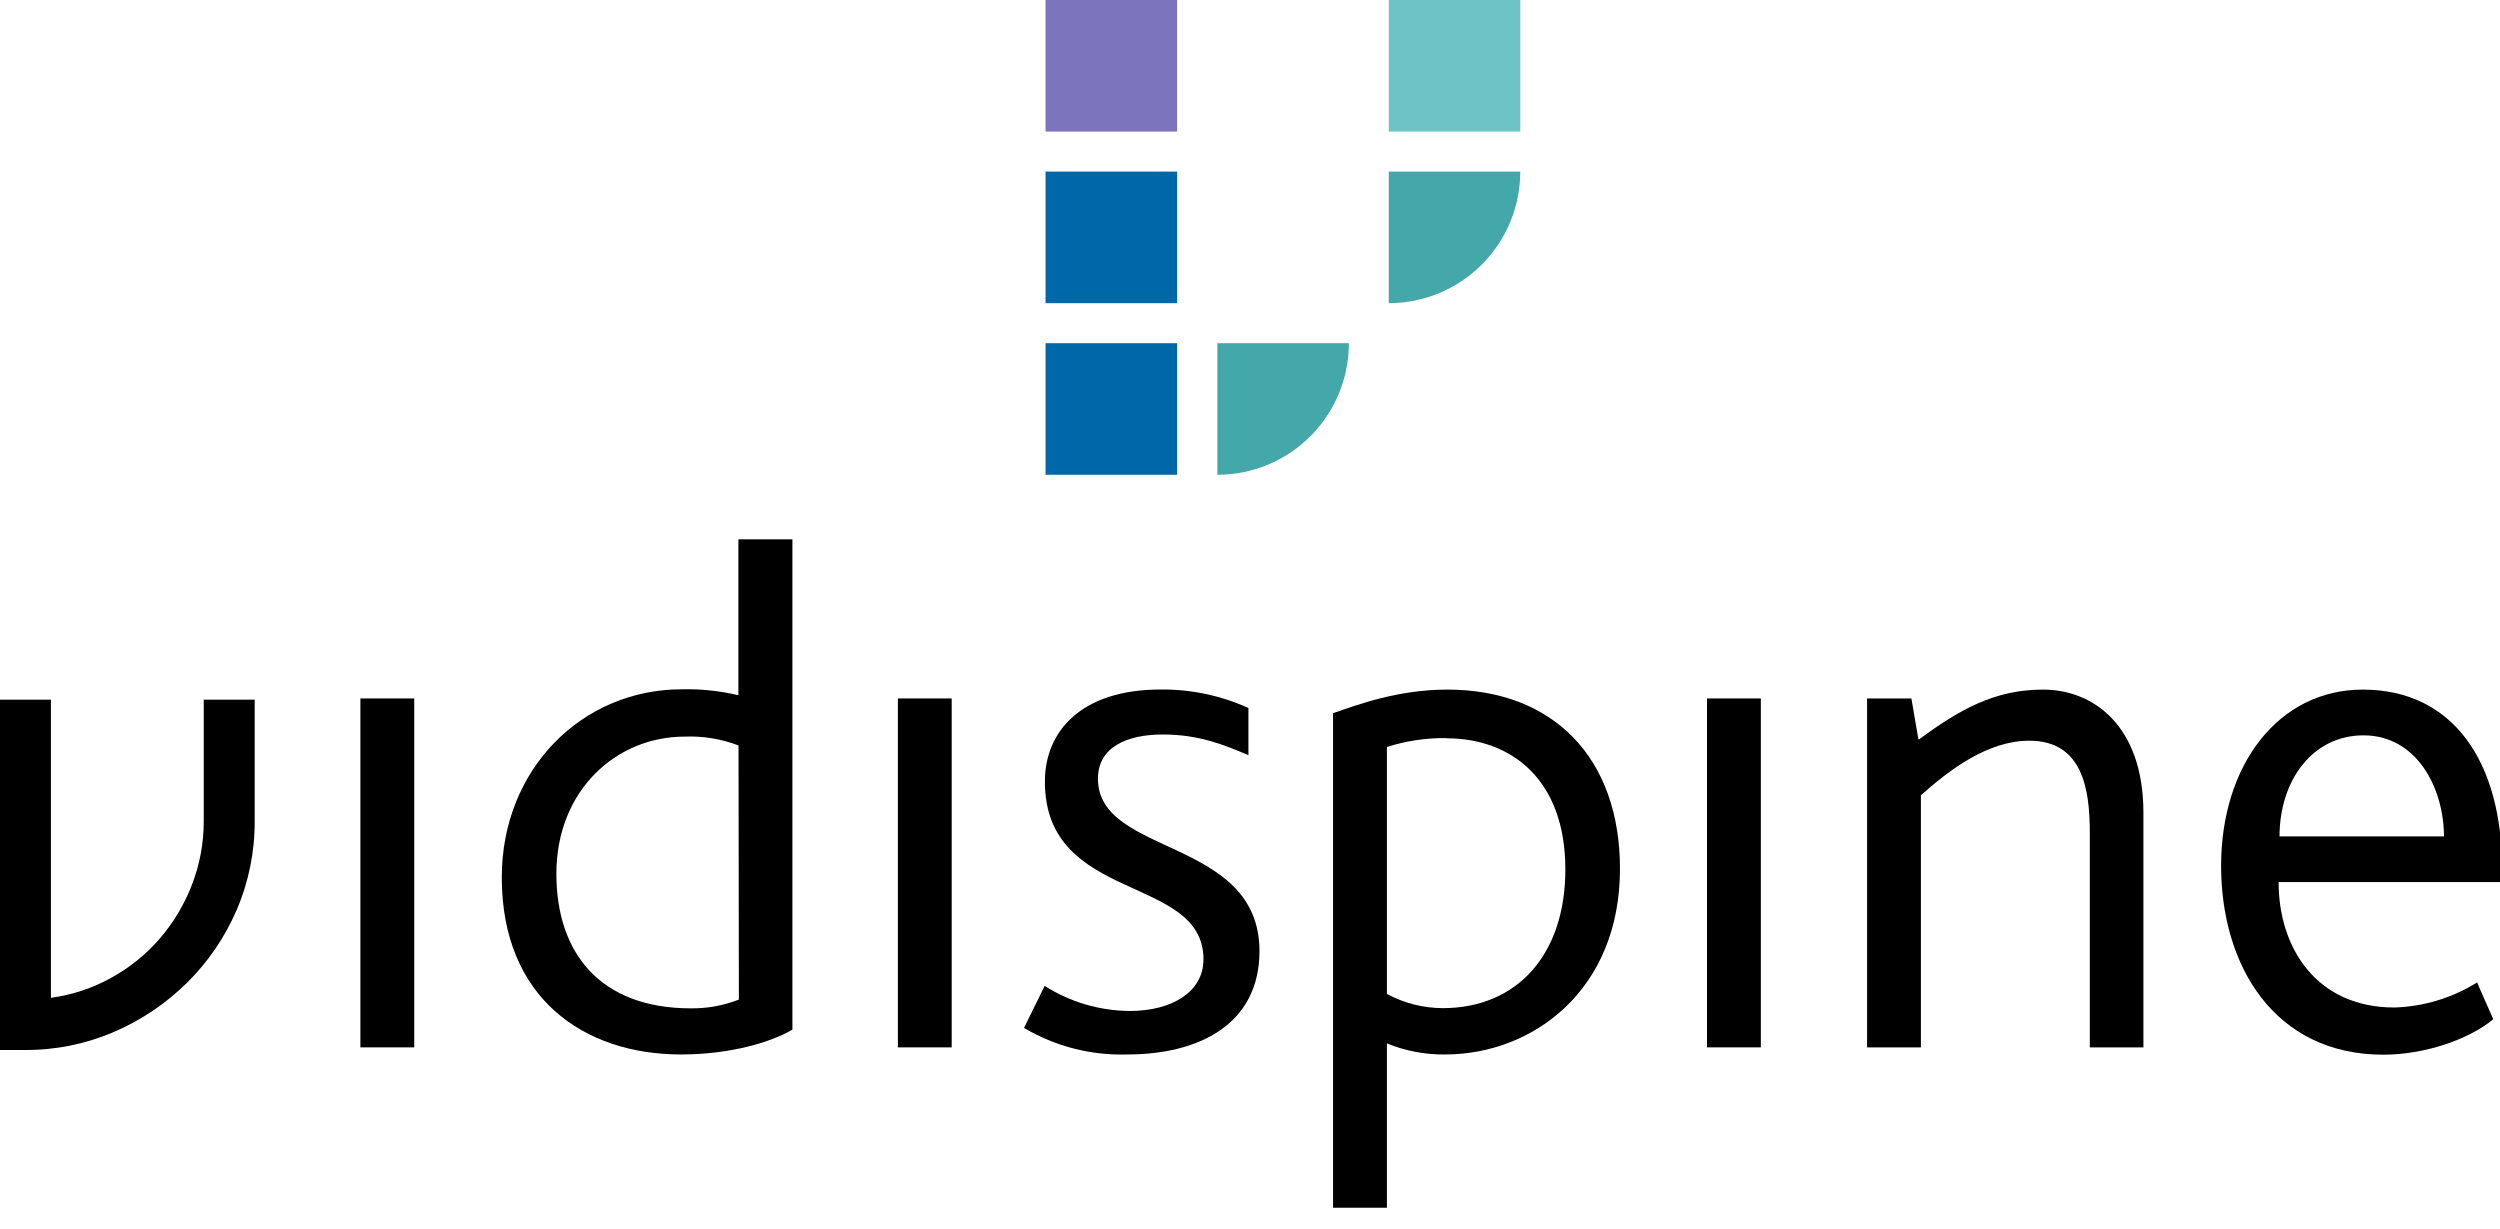
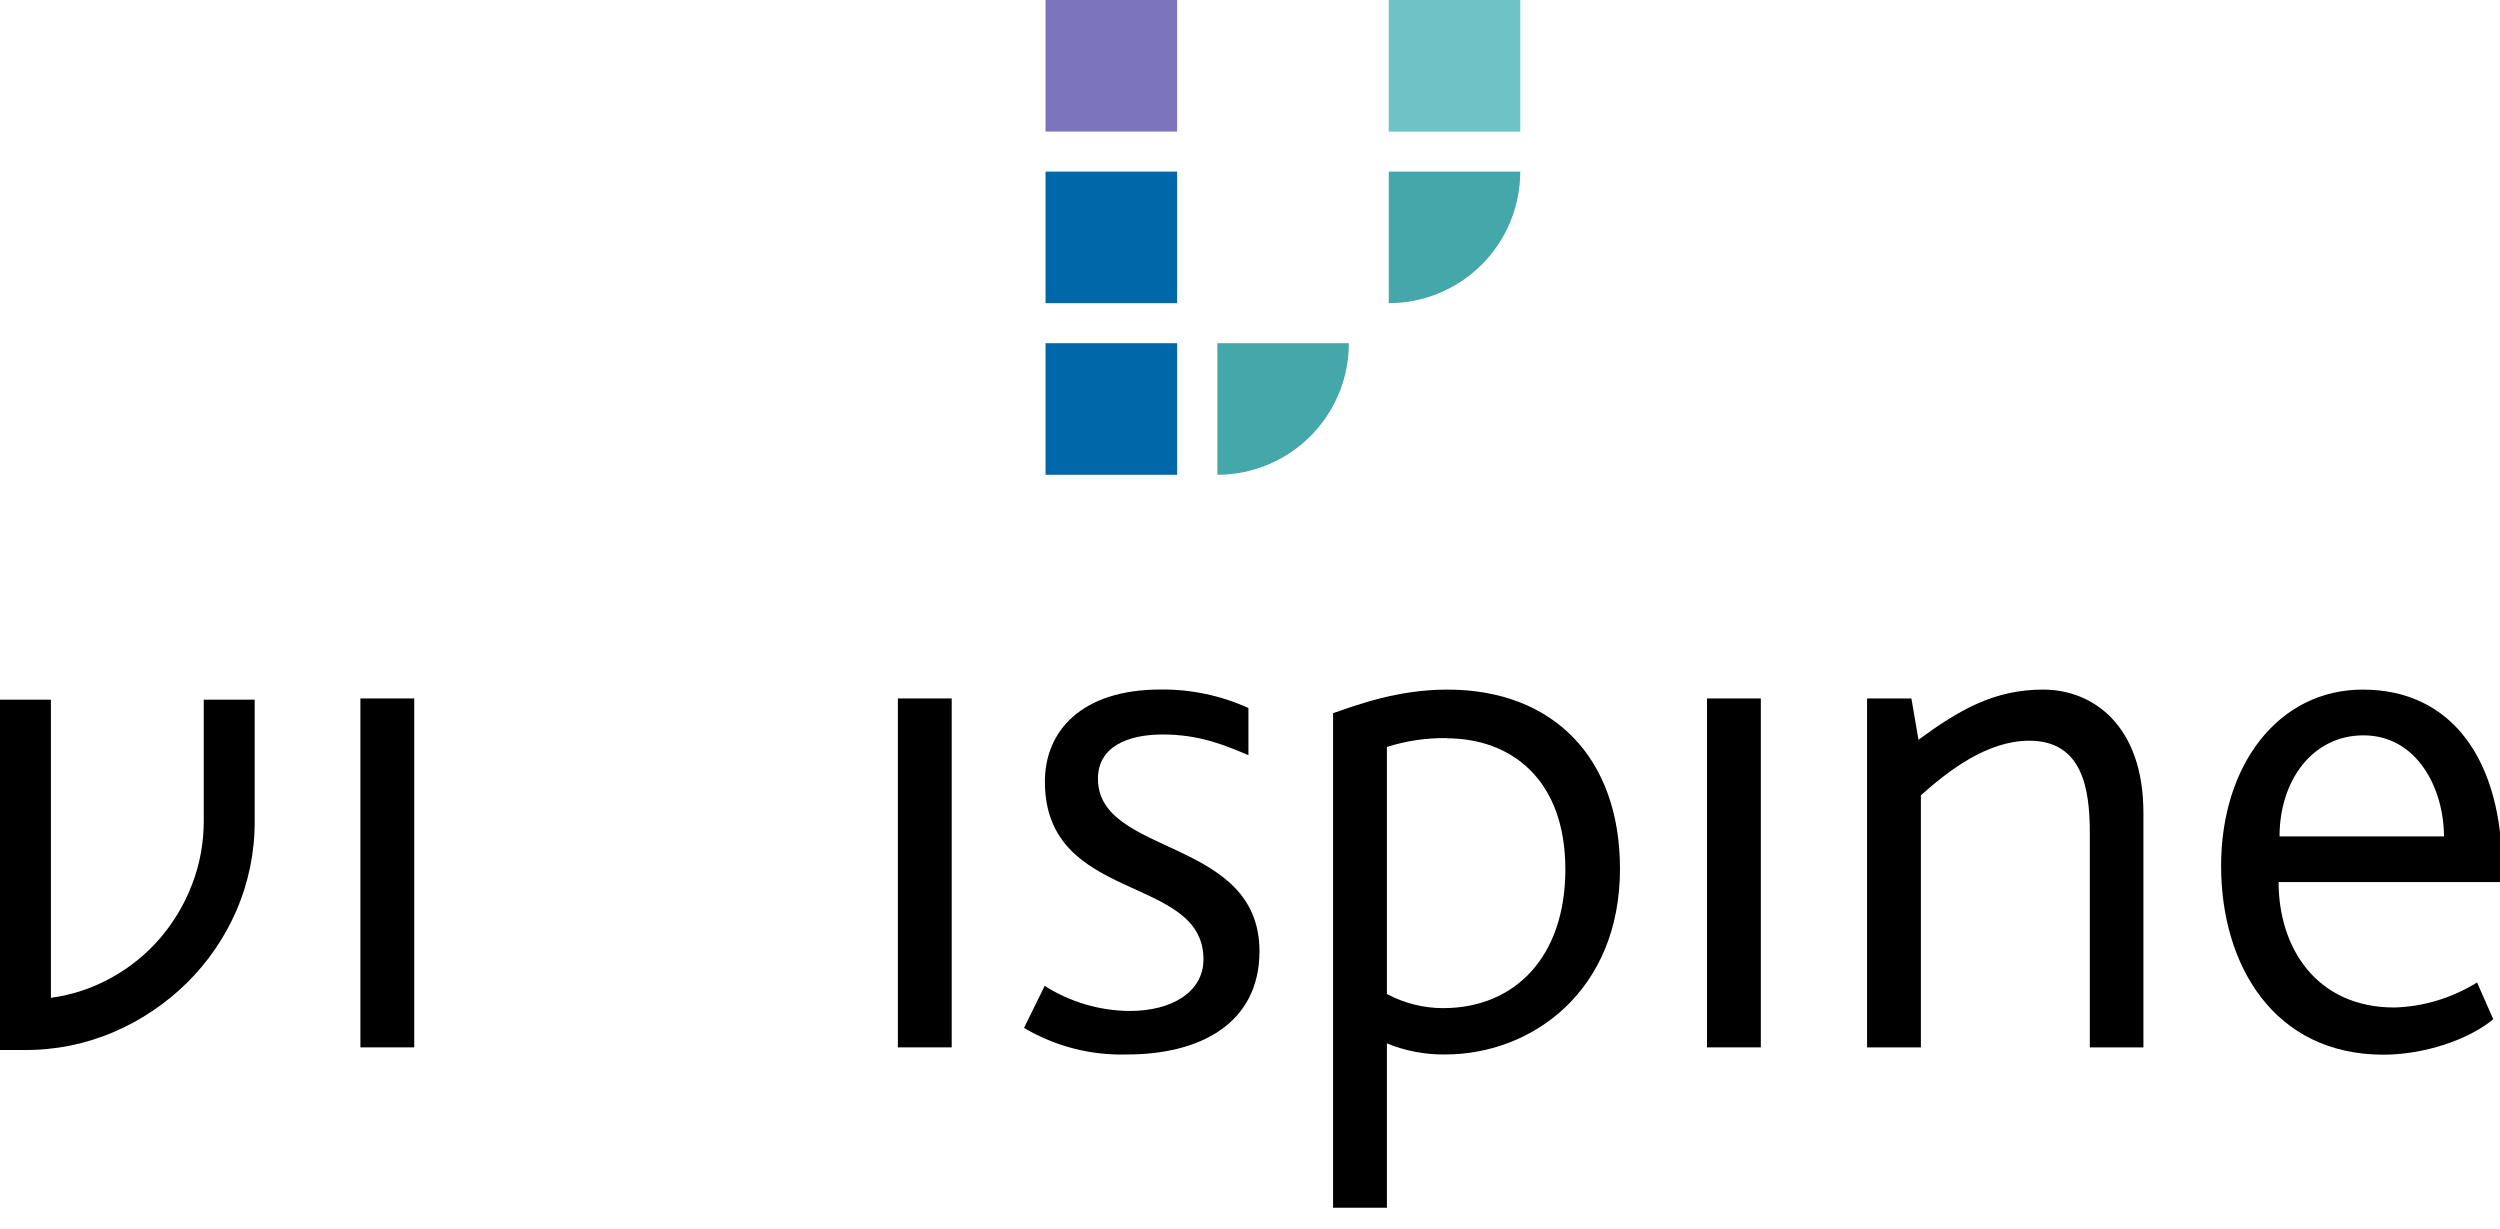
<svg xmlns="http://www.w3.org/2000/svg" width="118" height="58" viewBox="0 0 118 58" fill="none">
  <g clip-path="url(#clip0_1_823)">
    <path d="M17.011 49.436V32.967H19.552V49.436H17.011Z" fill="black" />
-     <path d="M32.144 49.771C27.548 49.771 23.684 47.096 23.684 41.414C23.684 36.296 27.478 32.535 32.178 32.535C33.077 32.512 33.976 32.607 34.852 32.816V25.455H37.402V48.597C36.4 49.189 34.477 49.771 32.144 49.771ZM34.858 35.186C34.049 34.875 33.184 34.733 32.318 34.768C29.079 34.768 26.261 37.309 26.261 41.243C26.261 44.967 28.313 47.594 32.612 47.594C33.386 47.603 34.154 47.462 34.875 47.18L34.858 35.186Z" fill="black" />
    <path d="M42.38 49.436V32.967H44.92V49.436H42.38Z" fill="black" />
    <path d="M53.207 49.771C51.496 49.824 49.806 49.389 48.333 48.517L49.309 46.535C50.509 47.297 51.899 47.707 53.321 47.718C55.326 47.718 56.804 46.812 56.804 45.282C56.804 41.243 49.319 42.671 49.319 36.891C49.319 34.524 51.024 32.545 54.785 32.545C56.212 32.53 57.626 32.828 58.926 33.418V35.644C57.776 35.156 56.587 34.668 54.888 34.668C53.19 34.668 51.823 35.263 51.823 36.757C51.823 40.434 59.448 39.508 59.448 44.904C59.438 48.353 56.583 49.771 53.207 49.771Z" fill="black" />
    <path d="M68.213 49.771C67.27 49.783 66.334 49.606 65.462 49.249V57.004H62.921V33.662C64.034 33.281 65.95 32.549 68.316 32.549C73.294 32.549 76.463 35.751 76.463 41.009C76.463 46.762 72.318 49.771 68.213 49.771ZM68.28 34.838C67.324 34.826 66.373 34.967 65.462 35.256V46.916C66.275 47.352 67.183 47.582 68.106 47.584C71.552 47.584 73.885 45.114 73.885 41.039C73.885 36.734 71.275 34.848 68.28 34.848V34.838Z" fill="black" />
    <path d="M80.571 49.436V32.967H83.111V49.436H80.571Z" fill="black" />
    <path d="M98.639 49.436V39.308C98.639 37.252 98.304 34.962 95.784 34.962C93.778 34.962 91.957 36.389 90.666 37.536V49.436H88.126V32.966H90.218L90.552 34.915C92.501 33.488 94.139 32.549 96.436 32.549C98.802 32.549 101.169 34.253 101.169 38.362V49.436H98.639Z" fill="black" />
    <path d="M107.55 41.634C107.55 44.77 109.362 47.554 113.016 47.554C114.398 47.512 115.744 47.103 116.917 46.371L117.682 48.109C116.499 49.085 114.41 49.781 112.494 49.781C107.343 49.781 104.836 45.569 104.836 40.869C104.836 36.099 107.55 32.549 111.522 32.549C115.767 32.549 118.1 35.925 118.1 41.043V41.634H107.55ZM111.562 34.708C109.125 34.708 107.594 36.867 107.594 39.478H115.356C115.349 37.178 114.062 34.708 111.555 34.708H111.562Z" fill="black" />
    <path d="M2.403 47.096C3.406 46.962 4.375 46.64 5.258 46.147C6.123 45.672 6.896 45.047 7.541 44.302C8.19 43.548 8.703 42.689 9.059 41.761C9.431 40.802 9.62 39.782 9.617 38.753V33.023H12.021V38.739C12.03 40.192 11.739 41.63 11.165 42.965C10.612 44.245 9.818 45.408 8.825 46.388C7.832 47.367 6.666 48.153 5.385 48.704C4.052 49.278 2.615 49.569 1.163 49.56H0V33.023H2.403V47.096Z" fill="black" />
    <path d="M55.56 0H49.349V6.211H55.56V0Z" fill="#7C74BD" />
    <path d="M71.759 0H65.549V6.211H71.759V0Z" fill="#6DC3C5" />
    <path d="M55.56 8.099H49.349V14.31H55.56V8.099Z" fill="#0068A9" />
    <path d="M65.549 14.31C66.364 14.31 67.171 14.15 67.925 13.837C68.678 13.525 69.363 13.068 69.939 12.491C70.516 11.914 70.973 11.229 71.284 10.476C71.596 9.722 71.757 8.915 71.756 8.099H65.549V14.31Z" fill="#44A8AA" />
    <path d="M55.56 16.199H49.349V22.41H55.56V16.199Z" fill="#0068A9" />
    <path d="M57.459 22.41C58.274 22.41 59.082 22.249 59.835 21.937C60.589 21.625 61.273 21.167 61.849 20.591C62.426 20.014 62.883 19.329 63.195 18.576C63.507 17.822 63.667 17.015 63.666 16.199H57.459V22.41Z" fill="#44A8AA" />
  </g>
  <defs>
    <clipPath id="clip0_1_823">
      <rect width="118" height="57.161" fill="white" />
    </clipPath>
  </defs>
</svg>